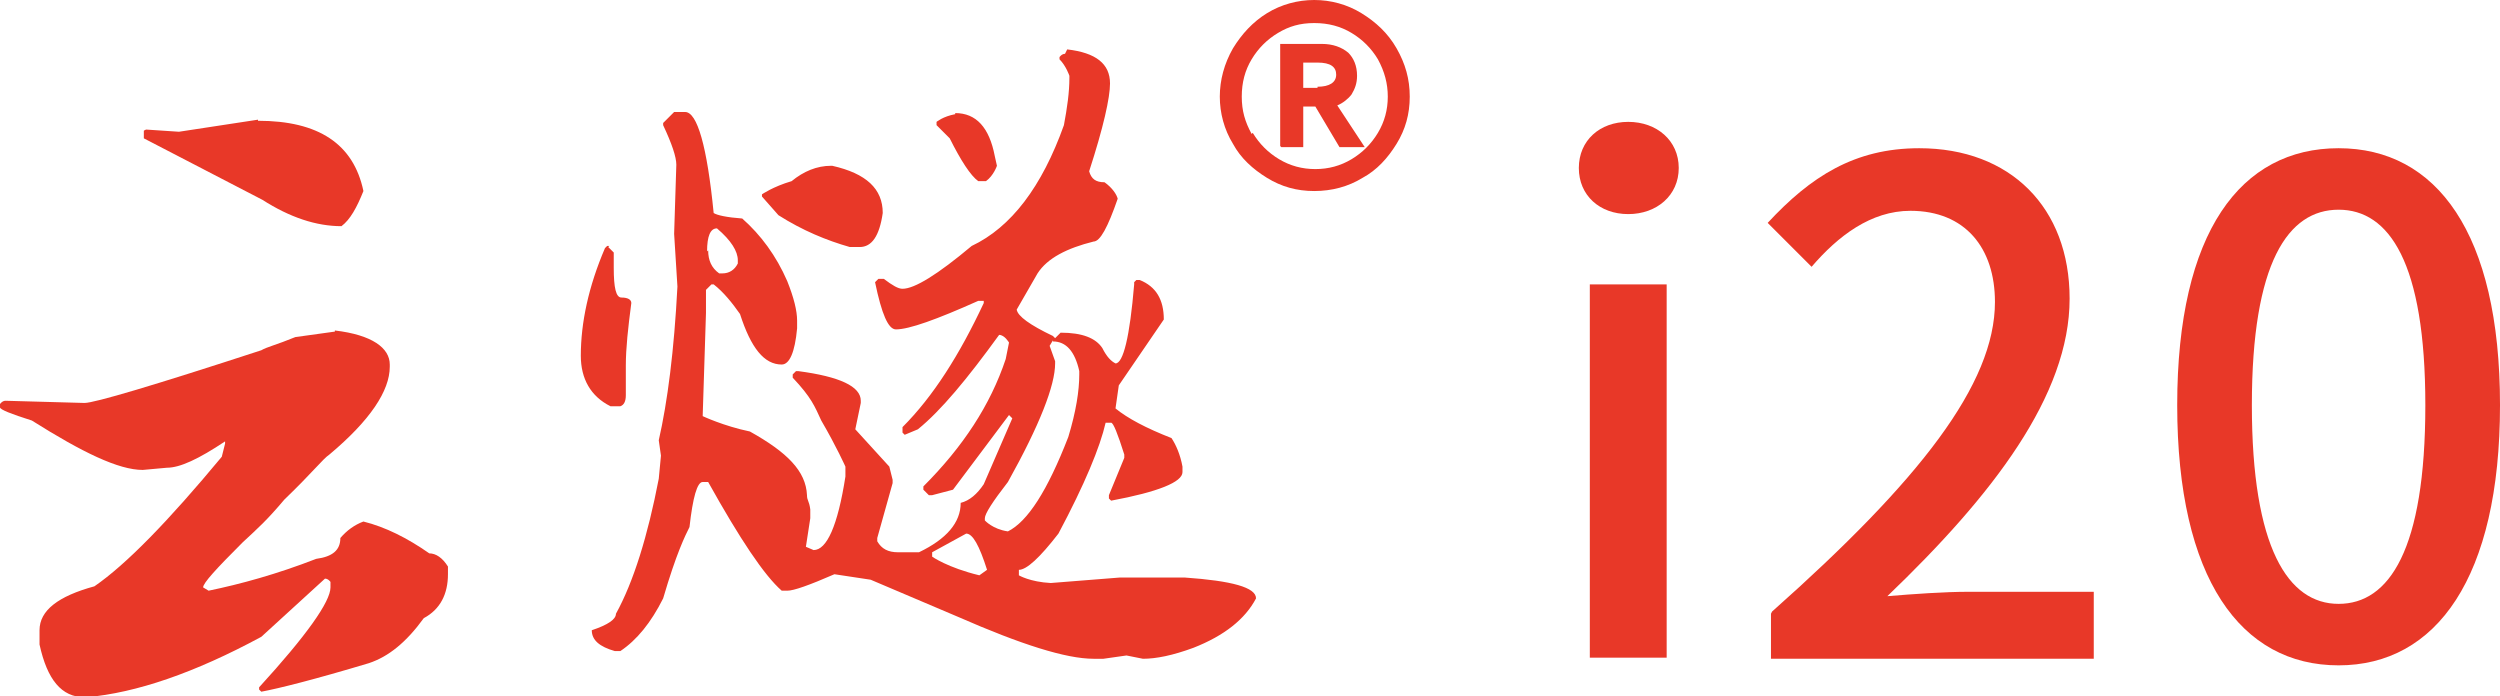
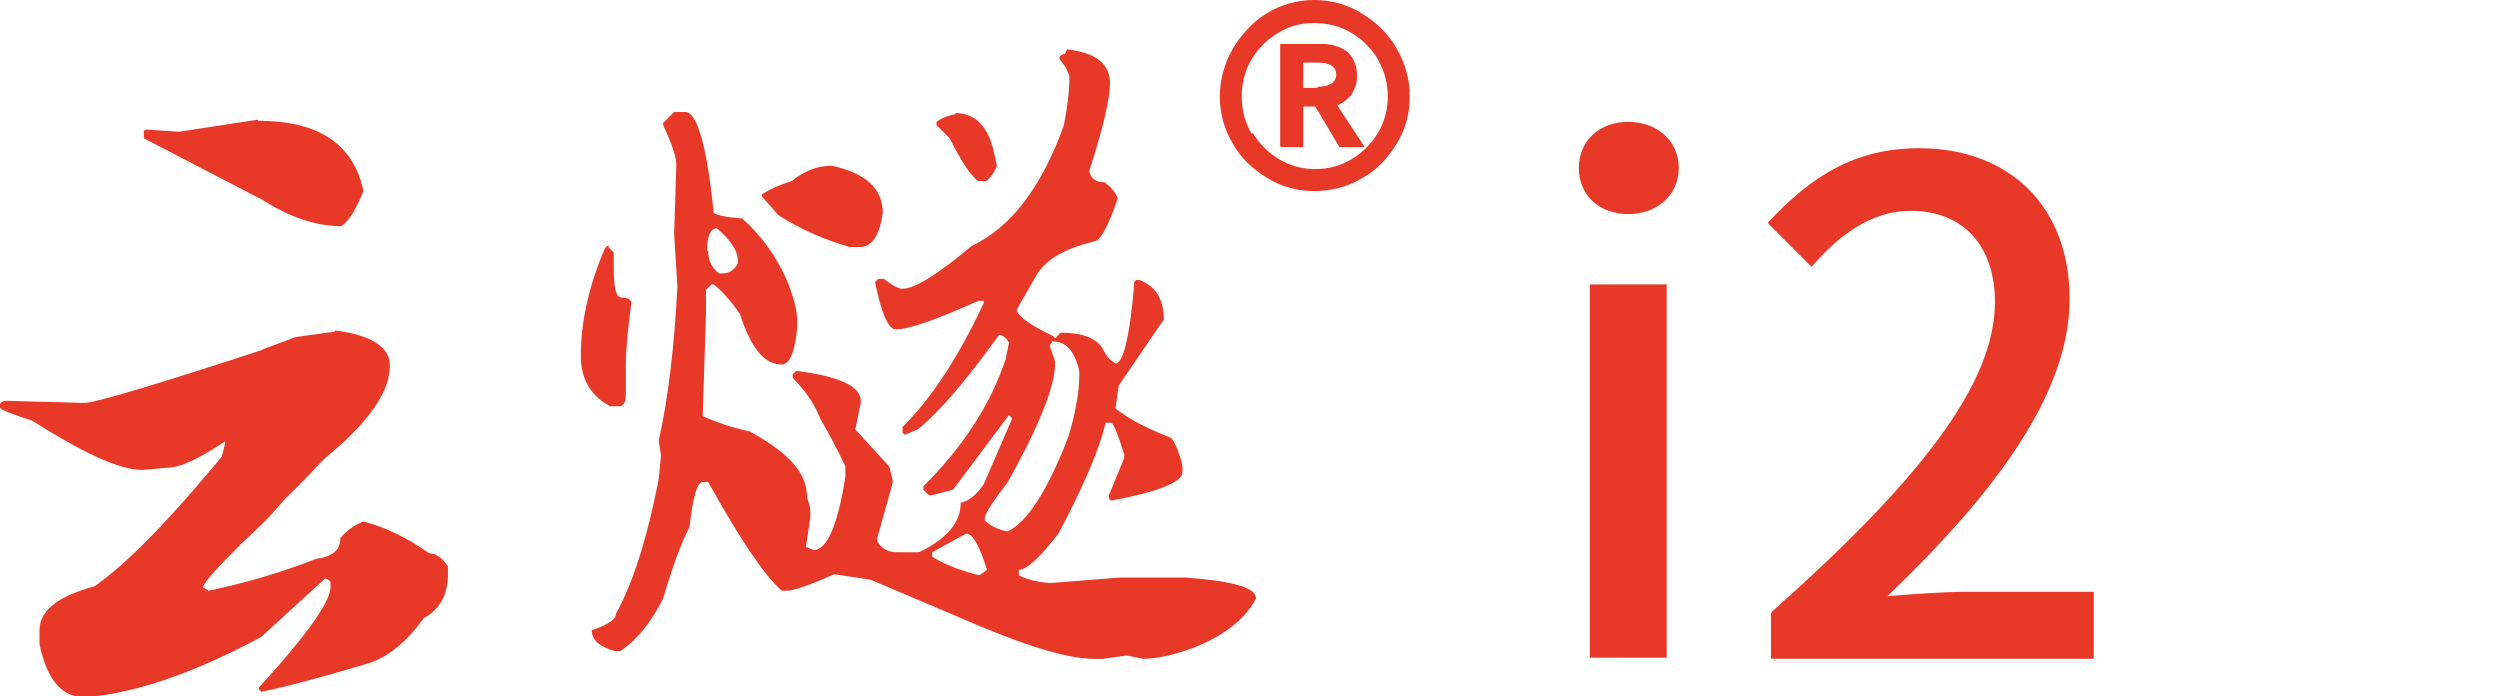
<svg xmlns="http://www.w3.org/2000/svg" id="_图层_2" data-name="图层 2" viewBox="0 0 22.77 6.34">
  <defs>
    <style>
      .cls-1 {
        fill: #e83828;
      }
    </style>
  </defs>
  <g id="Layer_2" data-name="Layer 2">
    <g>
      <g>
        <path class="cls-1" d="M3.05,3.01c.34,.04,.5,.16,.5,.31v.02c0,.22-.18,.49-.55,.8-.06,.04-.15,.16-.41,.41-.16,.19-.24,.26-.38,.39-.24,.24-.36,.37-.36,.41l.05,.03c.29-.06,.62-.15,.98-.29,.15-.02,.22-.08,.22-.19,.06-.07,.13-.12,.21-.15,.2,.05,.4,.15,.6,.29,.06,0,.12,.04,.17,.12v.07c0,.18-.07,.32-.22,.4-.16,.22-.32,.35-.5,.41-.5,.15-.82,.23-.98,.26l-.02-.02v-.02c.43-.47,.65-.78,.65-.91v-.05s-.02-.03-.05-.03l-.58,.53c-.61,.33-1.14,.51-1.59,.55h-.02c-.21,0-.34-.16-.41-.48v-.13c0-.18,.17-.31,.5-.4,.29-.2,.67-.59,1.16-1.18l.03-.12v-.02c-.24,.16-.41,.24-.53,.24l-.22,.02c-.22,0-.55-.16-1.01-.45-.19-.06-.29-.1-.29-.12v-.03s.02-.03,.05-.03l.72,.02c.09,0,.63-.16,1.61-.48,.05-.03,.14-.05,.31-.12l.36-.05Zm-.7-1.91c.55,0,.87,.21,.96,.64-.06,.15-.12,.26-.2,.32-.23,0-.47-.08-.72-.24l-1.08-.56v-.07s.02-.01,.02-.01l.3,.02,.72-.11Z" />
        <path class="cls-1" d="M5.54,2.25l.05,.05v.14c0,.18,.02,.27,.07,.27,.06,0,.09,.02,.09,.05-.03,.23-.05,.41-.05,.57v.27c0,.06-.02,.09-.05,.1h-.09c-.18-.09-.27-.25-.27-.46,0-.3,.07-.63,.22-.98l.02-.02h.02ZM9.72,.45c.26,.03,.39,.13,.39,.31,0,.13-.06,.4-.19,.8,.02,.07,.06,.1,.14,.1,.07,.05,.11,.11,.12,.15-.09,.26-.16,.39-.22,.39-.24,.06-.42,.15-.51,.29l-.19,.33c.01,.06,.12,.14,.33,.24l.02,.02,.05-.05c.2,0,.32,.05,.38,.14,.04,.08,.08,.12,.12,.14,.07,0,.13-.24,.17-.72v-.02l.02-.02h.03c.15,.06,.22,.18,.22,.36l-.41,.6-.03,.21c.11,.09,.28,.18,.51,.27,.04,.06,.08,.15,.1,.26v.05c0,.09-.22,.18-.65,.26l-.02-.02v-.03l.14-.34v-.03c-.06-.19-.1-.29-.12-.29h-.05c-.05,.22-.19,.56-.43,1.01-.17,.22-.29,.33-.36,.33v.05s.1,.06,.29,.07l.63-.05h.04s.02,0,.02,0h.19s.28,0,.28,0h.06c.43,.03,.65,.09,.65,.19-.1,.19-.29,.34-.57,.45-.19,.07-.34,.1-.46,.1l-.15-.03-.21,.03h-.09c-.25,0-.66-.13-1.23-.38l-.8-.34-.33-.05c-.23,.1-.37,.15-.43,.15h-.05c-.16-.14-.38-.47-.67-.99h-.05c-.05,0-.09,.14-.12,.41-.04,.08-.12,.24-.24,.65-.11,.22-.24,.38-.39,.48h-.05c-.14-.04-.21-.1-.21-.19,.15-.05,.22-.1,.22-.15,.16-.29,.29-.71,.39-1.23l.02-.21-.02-.14c.08-.35,.14-.82,.17-1.4l-.03-.48,.02-.63c0-.07-.04-.19-.12-.36v-.02l.1-.1h.1c.11,0,.2,.31,.26,.92,.03,.02,.12,.04,.26,.05,.17,.15,.31,.34,.41,.57,.06,.15,.09,.27,.09,.36v.07c-.02,.22-.07,.33-.14,.33-.16,0-.28-.15-.38-.46-.07-.1-.15-.2-.24-.27h-.02l-.05,.05v.21l-.03,.94s.19,.09,.43,.14c.34,.19,.51,.36,.52,.58,0,.05,.02,.05,.03,.13v.08s-.04,.26-.04,.26l.07,.03c.12,0,.22-.22,.29-.67v-.09s-.08-.18-.22-.42c-.06-.13-.09-.21-.26-.39v-.03l.03-.03h.02c.38,.05,.57,.14,.57,.27v.02l-.05,.24,.31,.34,.03,.12v.03l-.14,.5v.03c.04,.07,.1,.1,.19,.1h.19c.25-.12,.38-.27,.38-.45,.08-.02,.15-.08,.21-.17l.26-.6-.03-.03-.51,.68-.19,.05h-.03l-.05-.05v-.03c.36-.36,.61-.74,.75-1.16l.03-.15s-.04-.07-.09-.07c-.29,.4-.53,.69-.74,.86l-.12,.05-.02-.02v-.05c.28-.28,.52-.66,.74-1.13v-.02h-.05c-.38,.17-.63,.26-.75,.26-.07,0-.13-.14-.19-.43l.03-.03h.05c.08,.06,.13,.09,.17,.09,.11,0,.32-.13,.63-.39,.36-.17,.64-.54,.84-1.1,.03-.16,.05-.3,.05-.43v-.02s-.03-.09-.09-.15v-.02s.02-.03,.05-.03Zm-3.27,1.83c0,.09,.03,.16,.1,.21h.03c.06,0,.11-.03,.14-.09v-.03c0-.08-.06-.18-.19-.29-.06,0-.09,.07-.09,.21Zm1.13-.77c.31,.07,.46,.21,.46,.43-.03,.21-.1,.31-.21,.31h-.09c-.21-.06-.43-.15-.65-.29l-.15-.17v-.02s.1-.07,.27-.12c.11-.09,.23-.14,.36-.14Zm.91,3.53v.03s.14,.1,.43,.17l.07-.05c-.07-.22-.13-.33-.19-.33l-.31,.17Zm.21-4.01c.19,0,.31,.13,.36,.39l.02,.09s-.03,.09-.1,.14h-.07c-.07-.05-.16-.19-.26-.39l-.12-.12v-.03s.06-.05,.17-.07Zm.89,2.07l-.03,.05,.05,.14v.02c0,.2-.14,.56-.43,1.08-.14,.18-.21,.29-.21,.33v.02s.07,.08,.21,.1c.18-.09,.36-.37,.55-.86,.07-.23,.1-.42,.1-.57v-.03c-.04-.18-.12-.27-.24-.27Z" />
      </g>
      <path class="cls-1" d="M11.23,.44c.08-.13,.18-.24,.31-.32,.13-.08,.28-.12,.43-.12s.3,.04,.43,.12c.13,.08,.24,.18,.32,.32s.12,.28,.12,.44-.04,.3-.12,.43c-.08,.13-.18,.24-.31,.31-.13,.08-.28,.12-.44,.12s-.3-.04-.43-.12c-.13-.08-.24-.18-.31-.31-.08-.13-.12-.28-.12-.43s.04-.3,.12-.44Zm.18,.77c.06,.1,.14,.18,.24,.24s.21,.09,.33,.09,.23-.03,.33-.09c.1-.06,.18-.14,.24-.24,.06-.1,.09-.21,.09-.33s-.03-.23-.09-.34c-.06-.1-.14-.18-.24-.24-.1-.06-.21-.09-.34-.09s-.23,.03-.33,.09c-.1,.06-.18,.14-.24,.24-.06,.1-.09,.21-.09,.34s.03,.23,.09,.34Zm.25,.12V.4h.38c.1,0,.18,.03,.24,.08,.05,.05,.08,.12,.08,.21,0,.07-.02,.12-.05,.17-.03,.04-.08,.08-.13,.1l.25,.38h-.23l-.22-.37h-.11v.37h-.2Zm.34-.54c.11,0,.17-.04,.17-.11s-.05-.11-.17-.11h-.13v.23h.13Z" />
      <g>
        <path class="cls-1" d="M14.38,1.53c0-.25,.19-.42,.45-.42s.46,.17,.46,.42-.2,.42-.46,.42-.45-.17-.45-.42Zm.1,1.06h.7v3.4h-.7V2.59Z" />
        <path class="cls-1" d="M16.14,5.57c1.34-1.19,2.03-2.07,2.03-2.82,0-.49-.27-.83-.77-.83-.36,0-.66,.23-.9,.51l-.4-.4c.39-.42,.79-.68,1.38-.68,.83,0,1.37,.54,1.37,1.37,0,.88-.7,1.79-1.66,2.71,.24-.02,.52-.04,.74-.04h1.14v.61h-2.94v-.41Z" />
-         <path class="cls-1" d="M19.83,3.69c0-1.58,.58-2.34,1.47-2.34s1.47,.77,1.47,2.34-.58,2.37-1.47,2.37-1.47-.79-1.47-2.37Zm2.26,0c0-1.3-.33-1.78-.79-1.78s-.79,.48-.79,1.78,.33,1.81,.79,1.81,.79-.49,.79-1.81Z" />
      </g>
    </g>
  </g>
</svg>